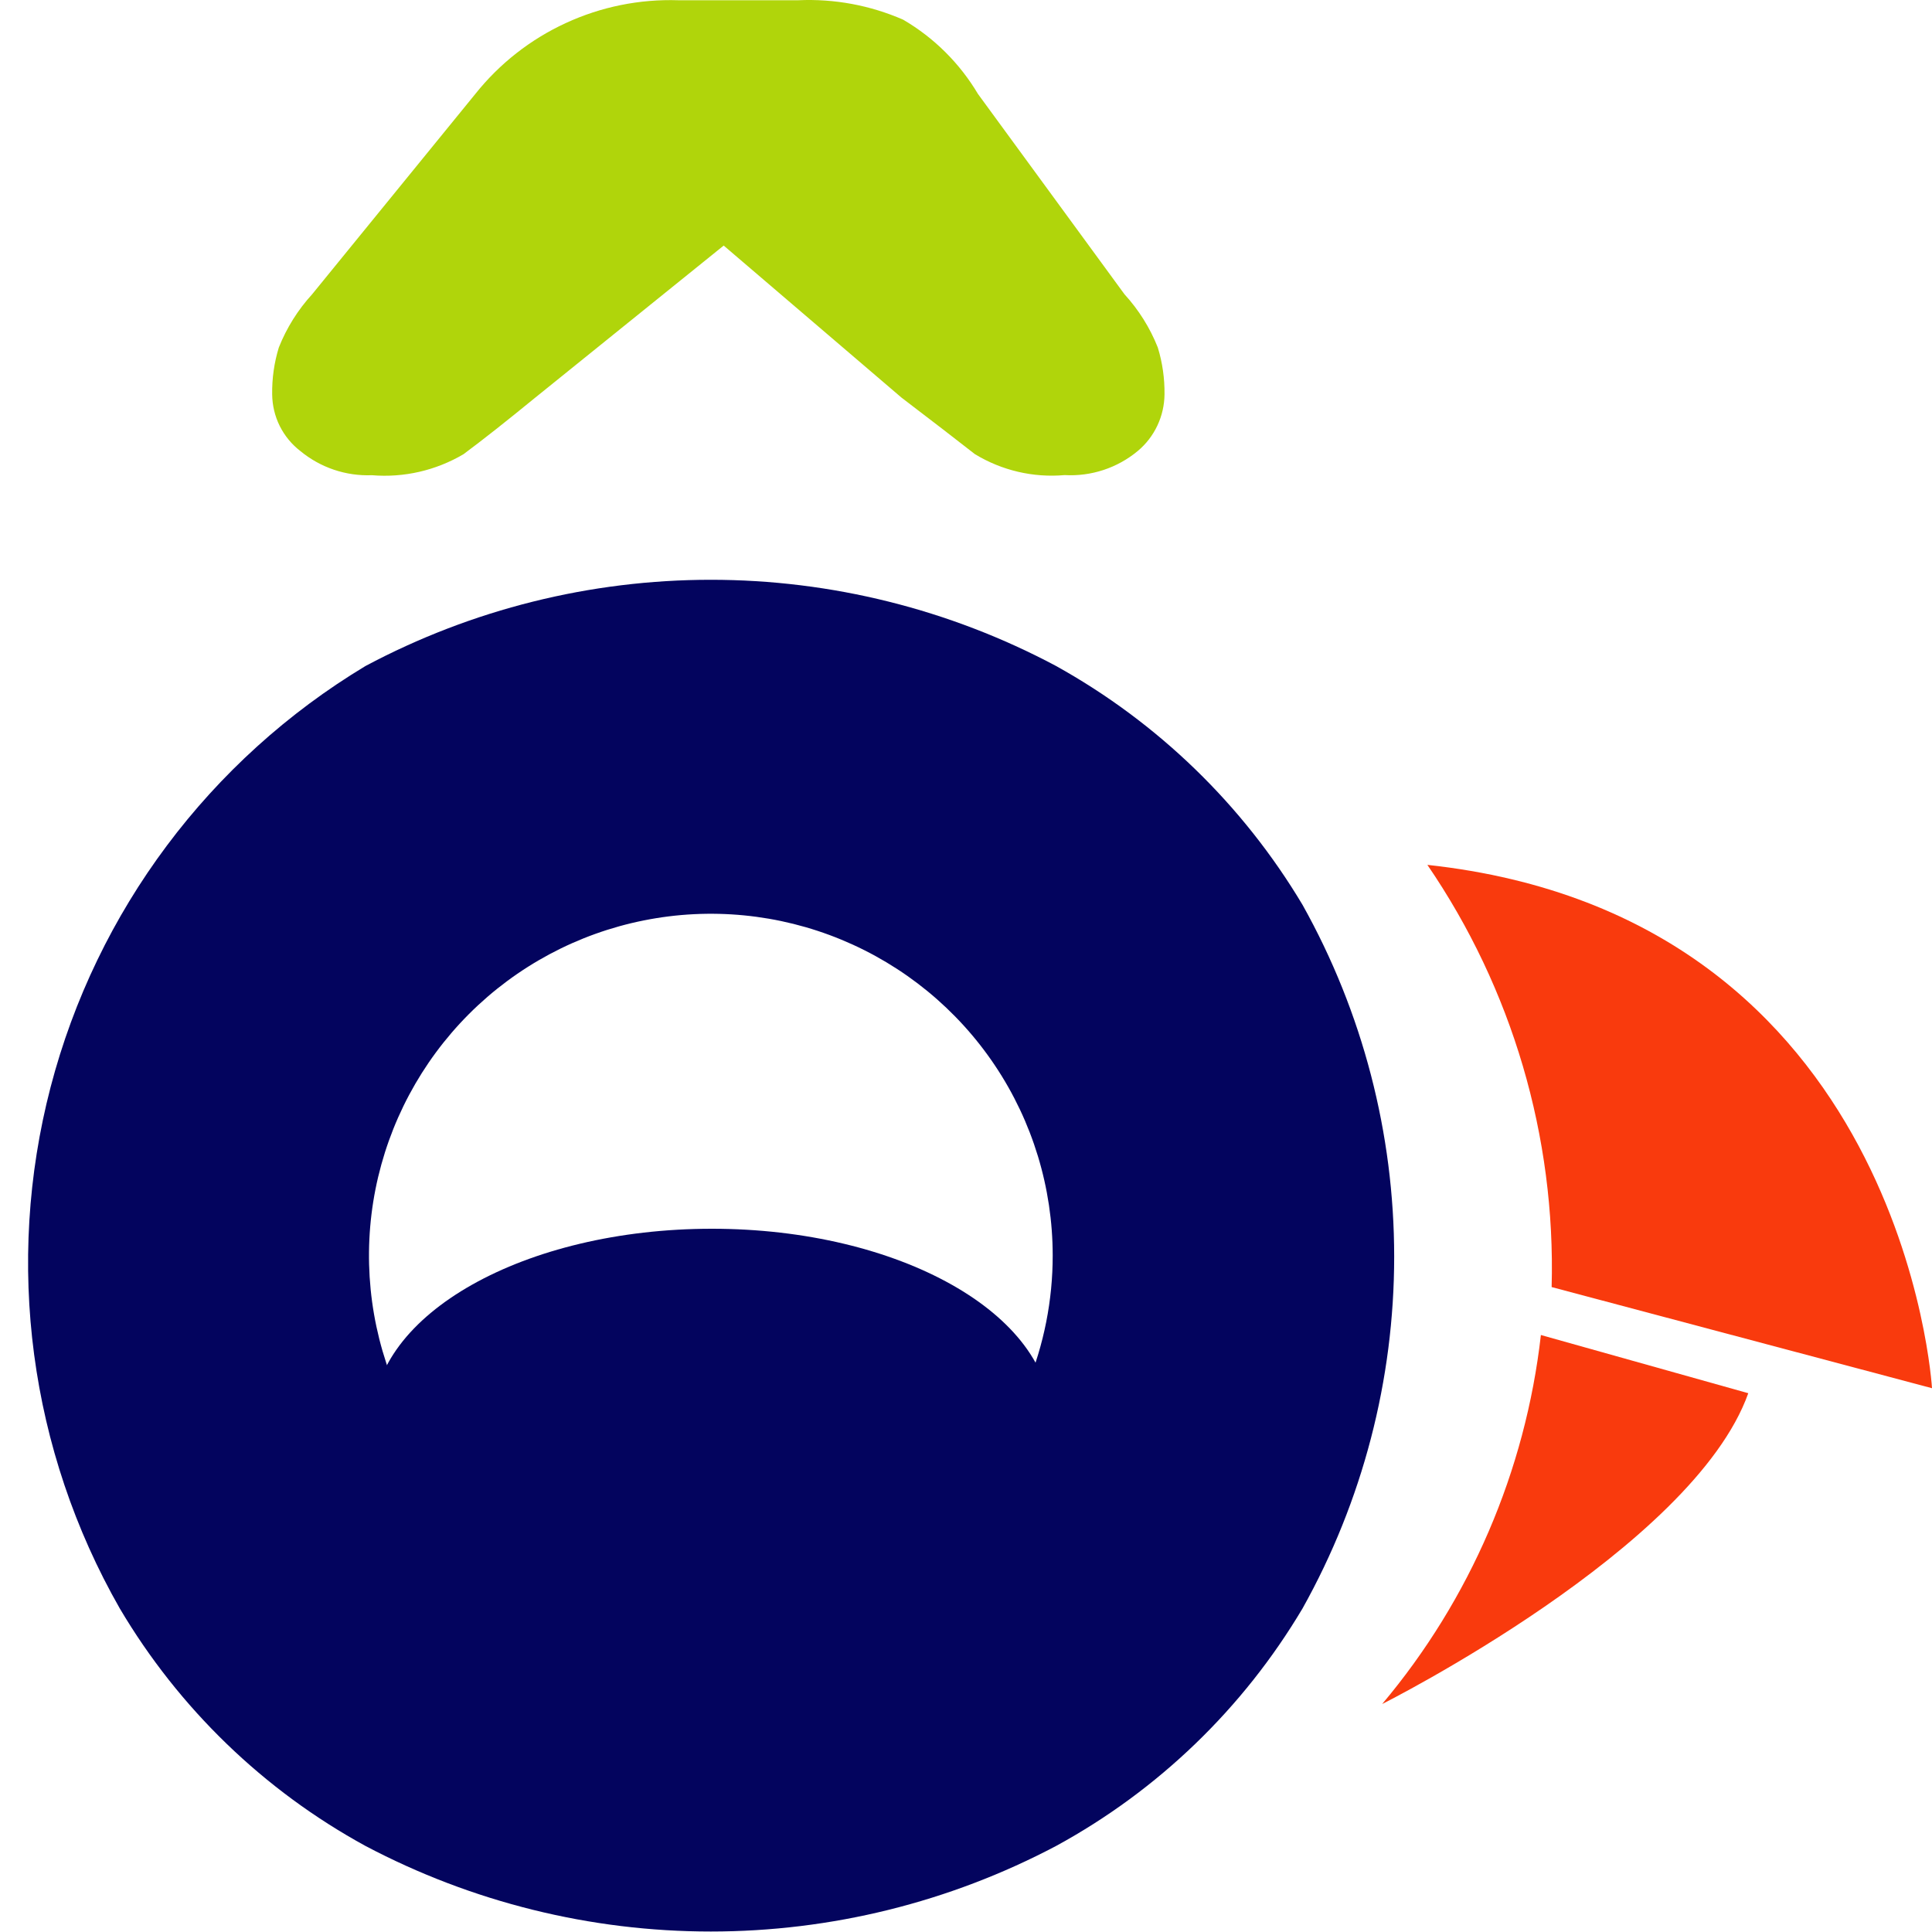
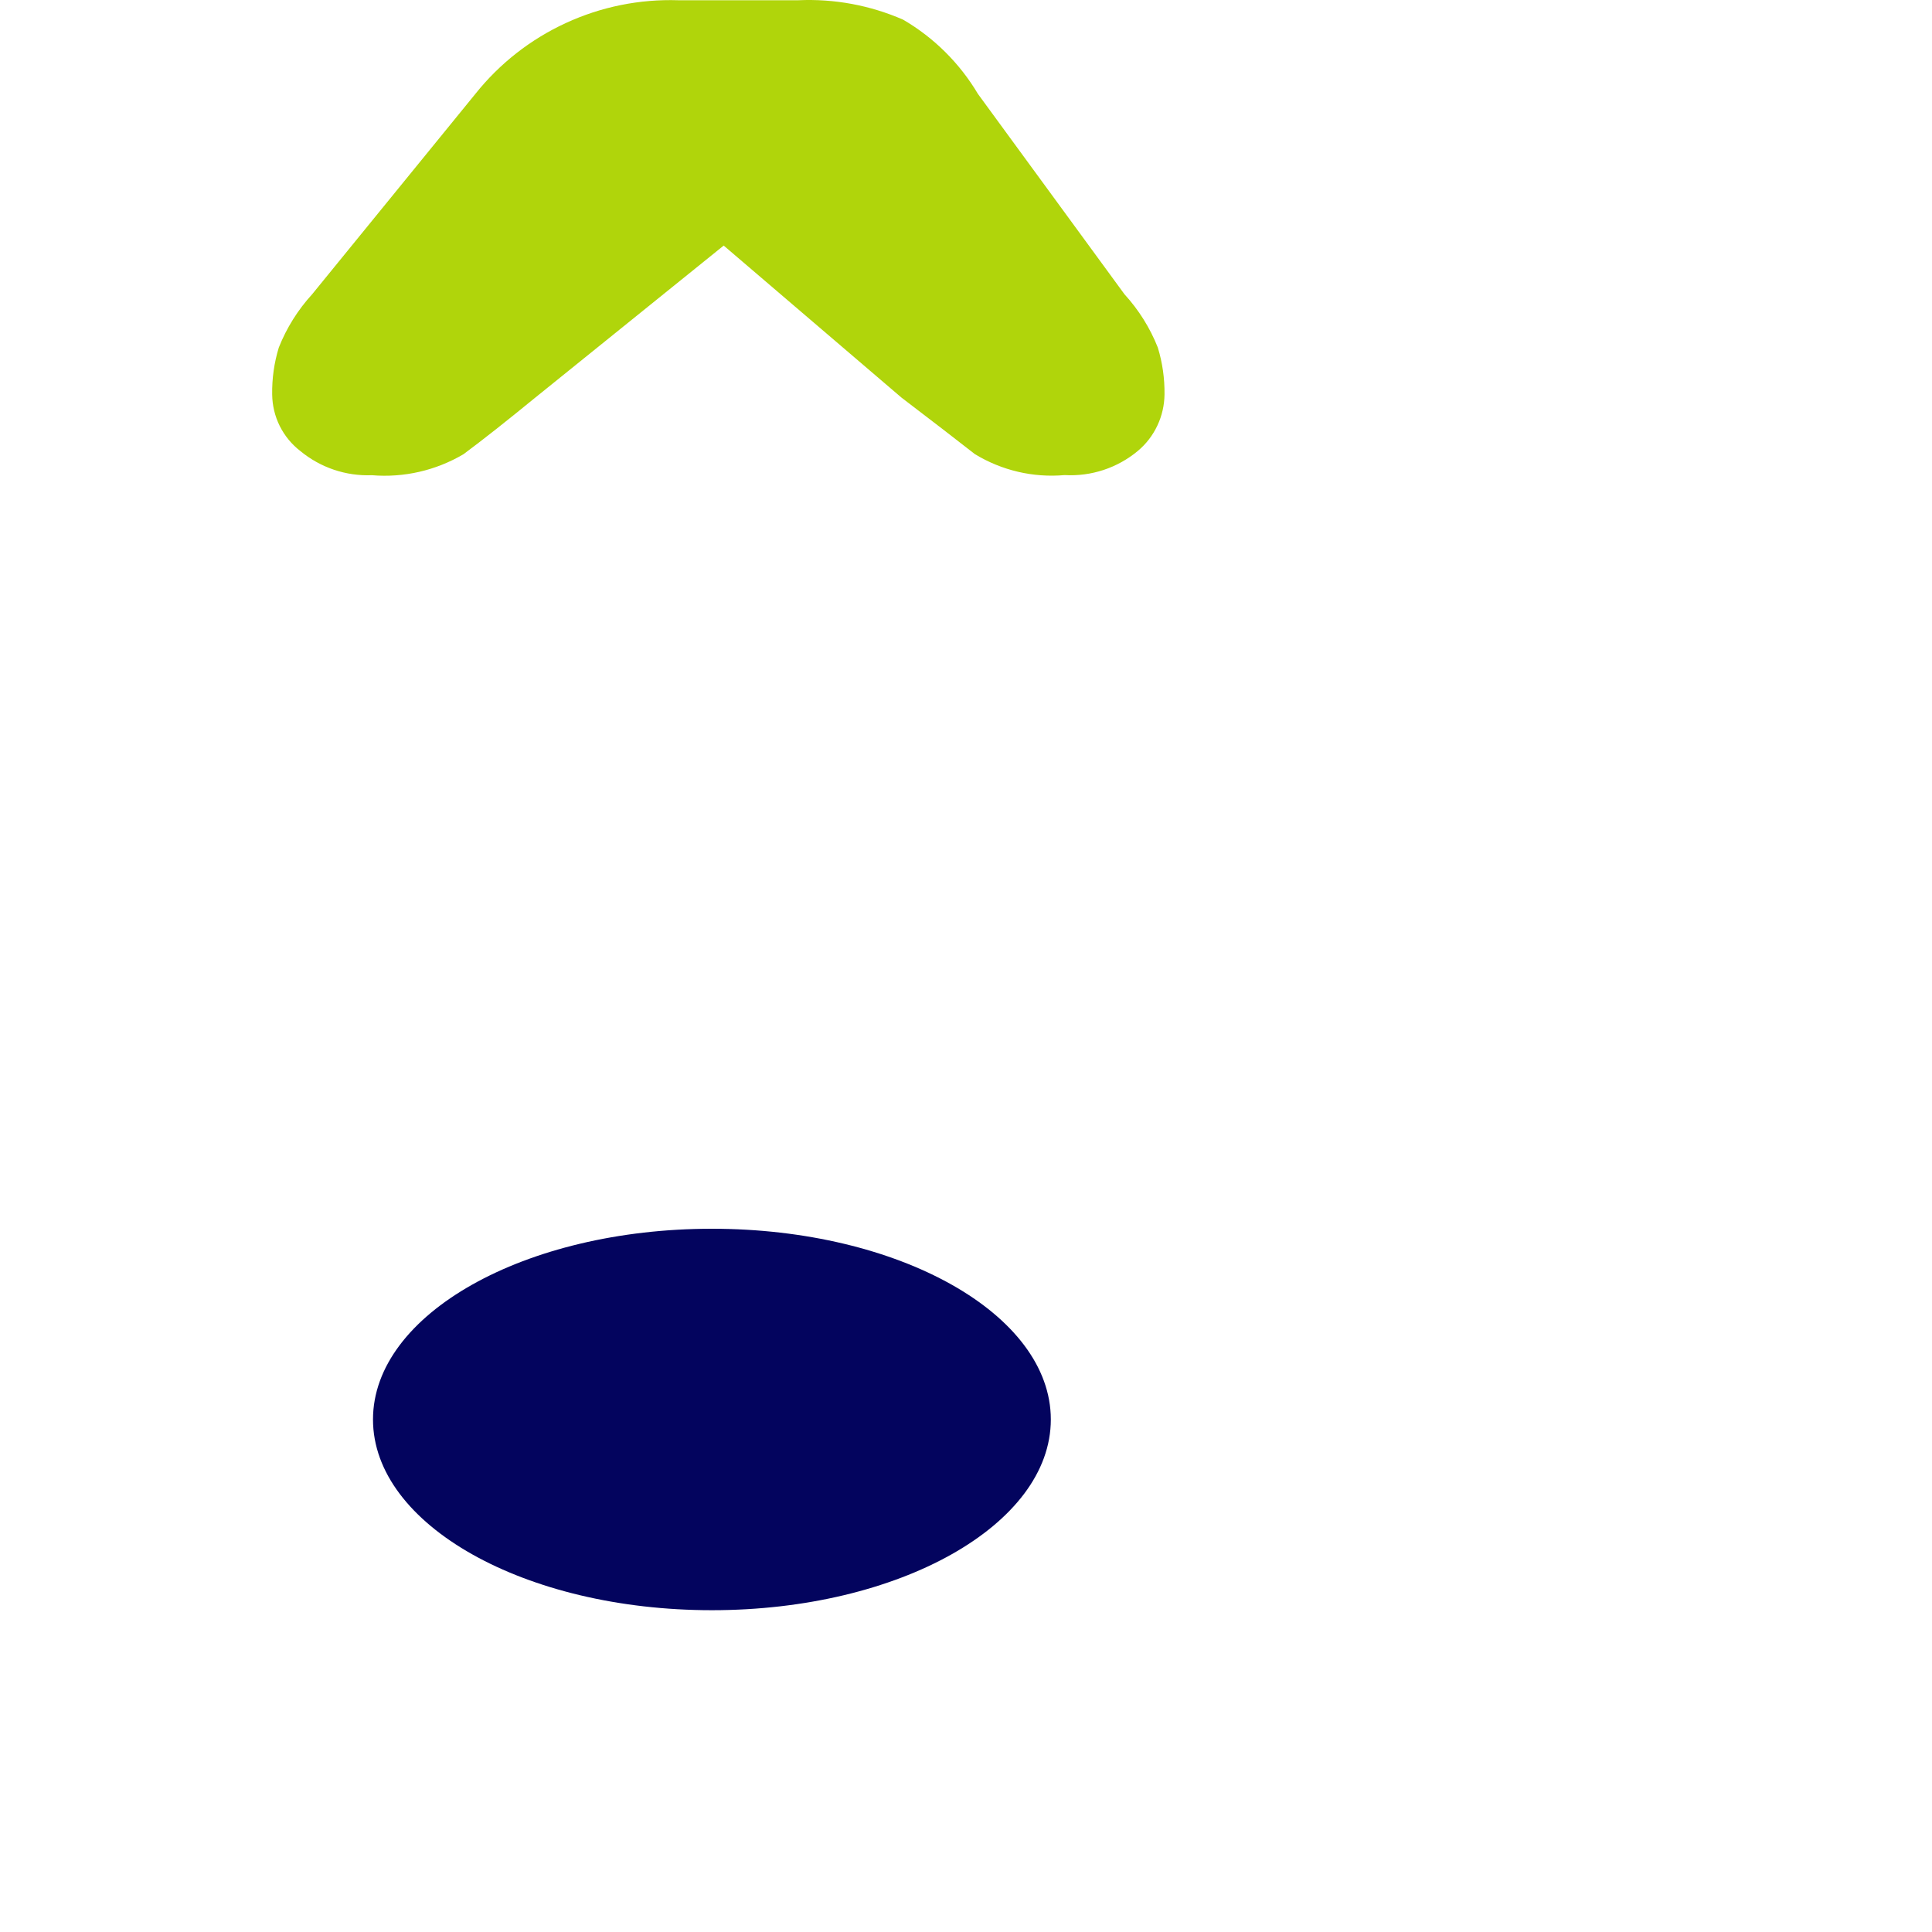
<svg xmlns="http://www.w3.org/2000/svg" width="32" height="32" viewBox="0 0 32 32" fill="none">
  <path d="M13.11 3.161L8.863 6.588C8.384 6.98 7.988 7.292 7.677 7.523C7.219 7.793 6.69 7.915 6.16 7.871C5.729 7.888 5.307 7.745 4.974 7.47C4.83 7.359 4.714 7.217 4.633 7.055C4.552 6.892 4.51 6.713 4.508 6.532C4.504 6.269 4.541 6.007 4.618 5.756C4.747 5.431 4.934 5.132 5.17 4.874L7.873 1.556C8.274 1.053 8.787 0.651 9.371 0.382C9.955 0.112 10.594 -0.017 11.236 0.004H13.222C13.818 -0.023 14.412 0.087 14.959 0.326C15.47 0.624 15.896 1.048 16.198 1.556L18.625 4.874C18.861 5.132 19.048 5.431 19.177 5.756C19.254 6.007 19.291 6.269 19.288 6.532C19.286 6.71 19.246 6.887 19.17 7.048C19.094 7.21 18.984 7.353 18.847 7.468C18.508 7.751 18.074 7.894 17.633 7.869C17.113 7.915 16.592 7.793 16.146 7.521C15.852 7.29 15.447 6.979 14.932 6.586L10.301 2.626L13.11 3.161Z" fill="#B0D50B" />
-   <path d="M23.642 14.325C25.048 16.381 25.768 18.828 25.7 21.318L32 22.993C32 22.993 31.547 15.181 23.642 14.325Z" fill="#F93A0D" />
-   <path d="M25.522 22.112C25.266 24.364 24.352 26.49 22.893 28.224C22.893 28.224 28.042 25.643 28.957 23.076L25.522 22.112Z" fill="#F93A0D" />
-   <path d="M21.574 14.987C20.586 13.332 19.178 11.967 17.492 11.031C15.732 10.093 13.768 9.603 11.773 9.603C9.779 9.603 7.814 10.093 6.054 11.031C3.471 12.585 1.599 15.089 0.838 18.006C0.078 20.924 0.489 24.023 1.984 26.641C2.962 28.294 4.368 29.654 6.054 30.575C7.817 31.506 9.78 31.992 11.773 31.992C13.767 31.992 15.73 31.506 17.492 30.575C19.182 29.654 20.591 28.295 21.574 26.641C22.57 24.86 23.092 22.854 23.092 20.814C23.092 18.774 22.57 16.767 21.574 14.987V14.987ZM11.779 26.46C10.659 26.461 9.564 26.13 8.632 25.508C7.7 24.887 6.974 24.003 6.544 22.969C6.115 21.935 6.002 20.796 6.219 19.698C6.437 18.599 6.975 17.59 7.766 16.797C8.557 16.005 9.566 15.464 10.664 15.245C11.762 15.025 12.901 15.136 13.936 15.564C14.971 15.992 15.856 16.716 16.479 17.647C17.102 18.577 17.435 19.672 17.436 20.792C17.437 21.535 17.291 22.272 17.008 22.959C16.724 23.647 16.307 24.271 15.782 24.798C15.256 25.324 14.632 25.742 13.946 26.027C13.259 26.312 12.523 26.459 11.779 26.46Z" fill="#03045E" />
  <path d="M11.791 26.67C14.892 26.67 17.405 25.256 17.405 23.511C17.405 21.766 14.892 20.352 11.791 20.352C8.691 20.352 6.178 21.766 6.178 23.511C6.178 25.256 8.691 26.67 11.791 26.67Z" fill="#03045E" />
</svg>